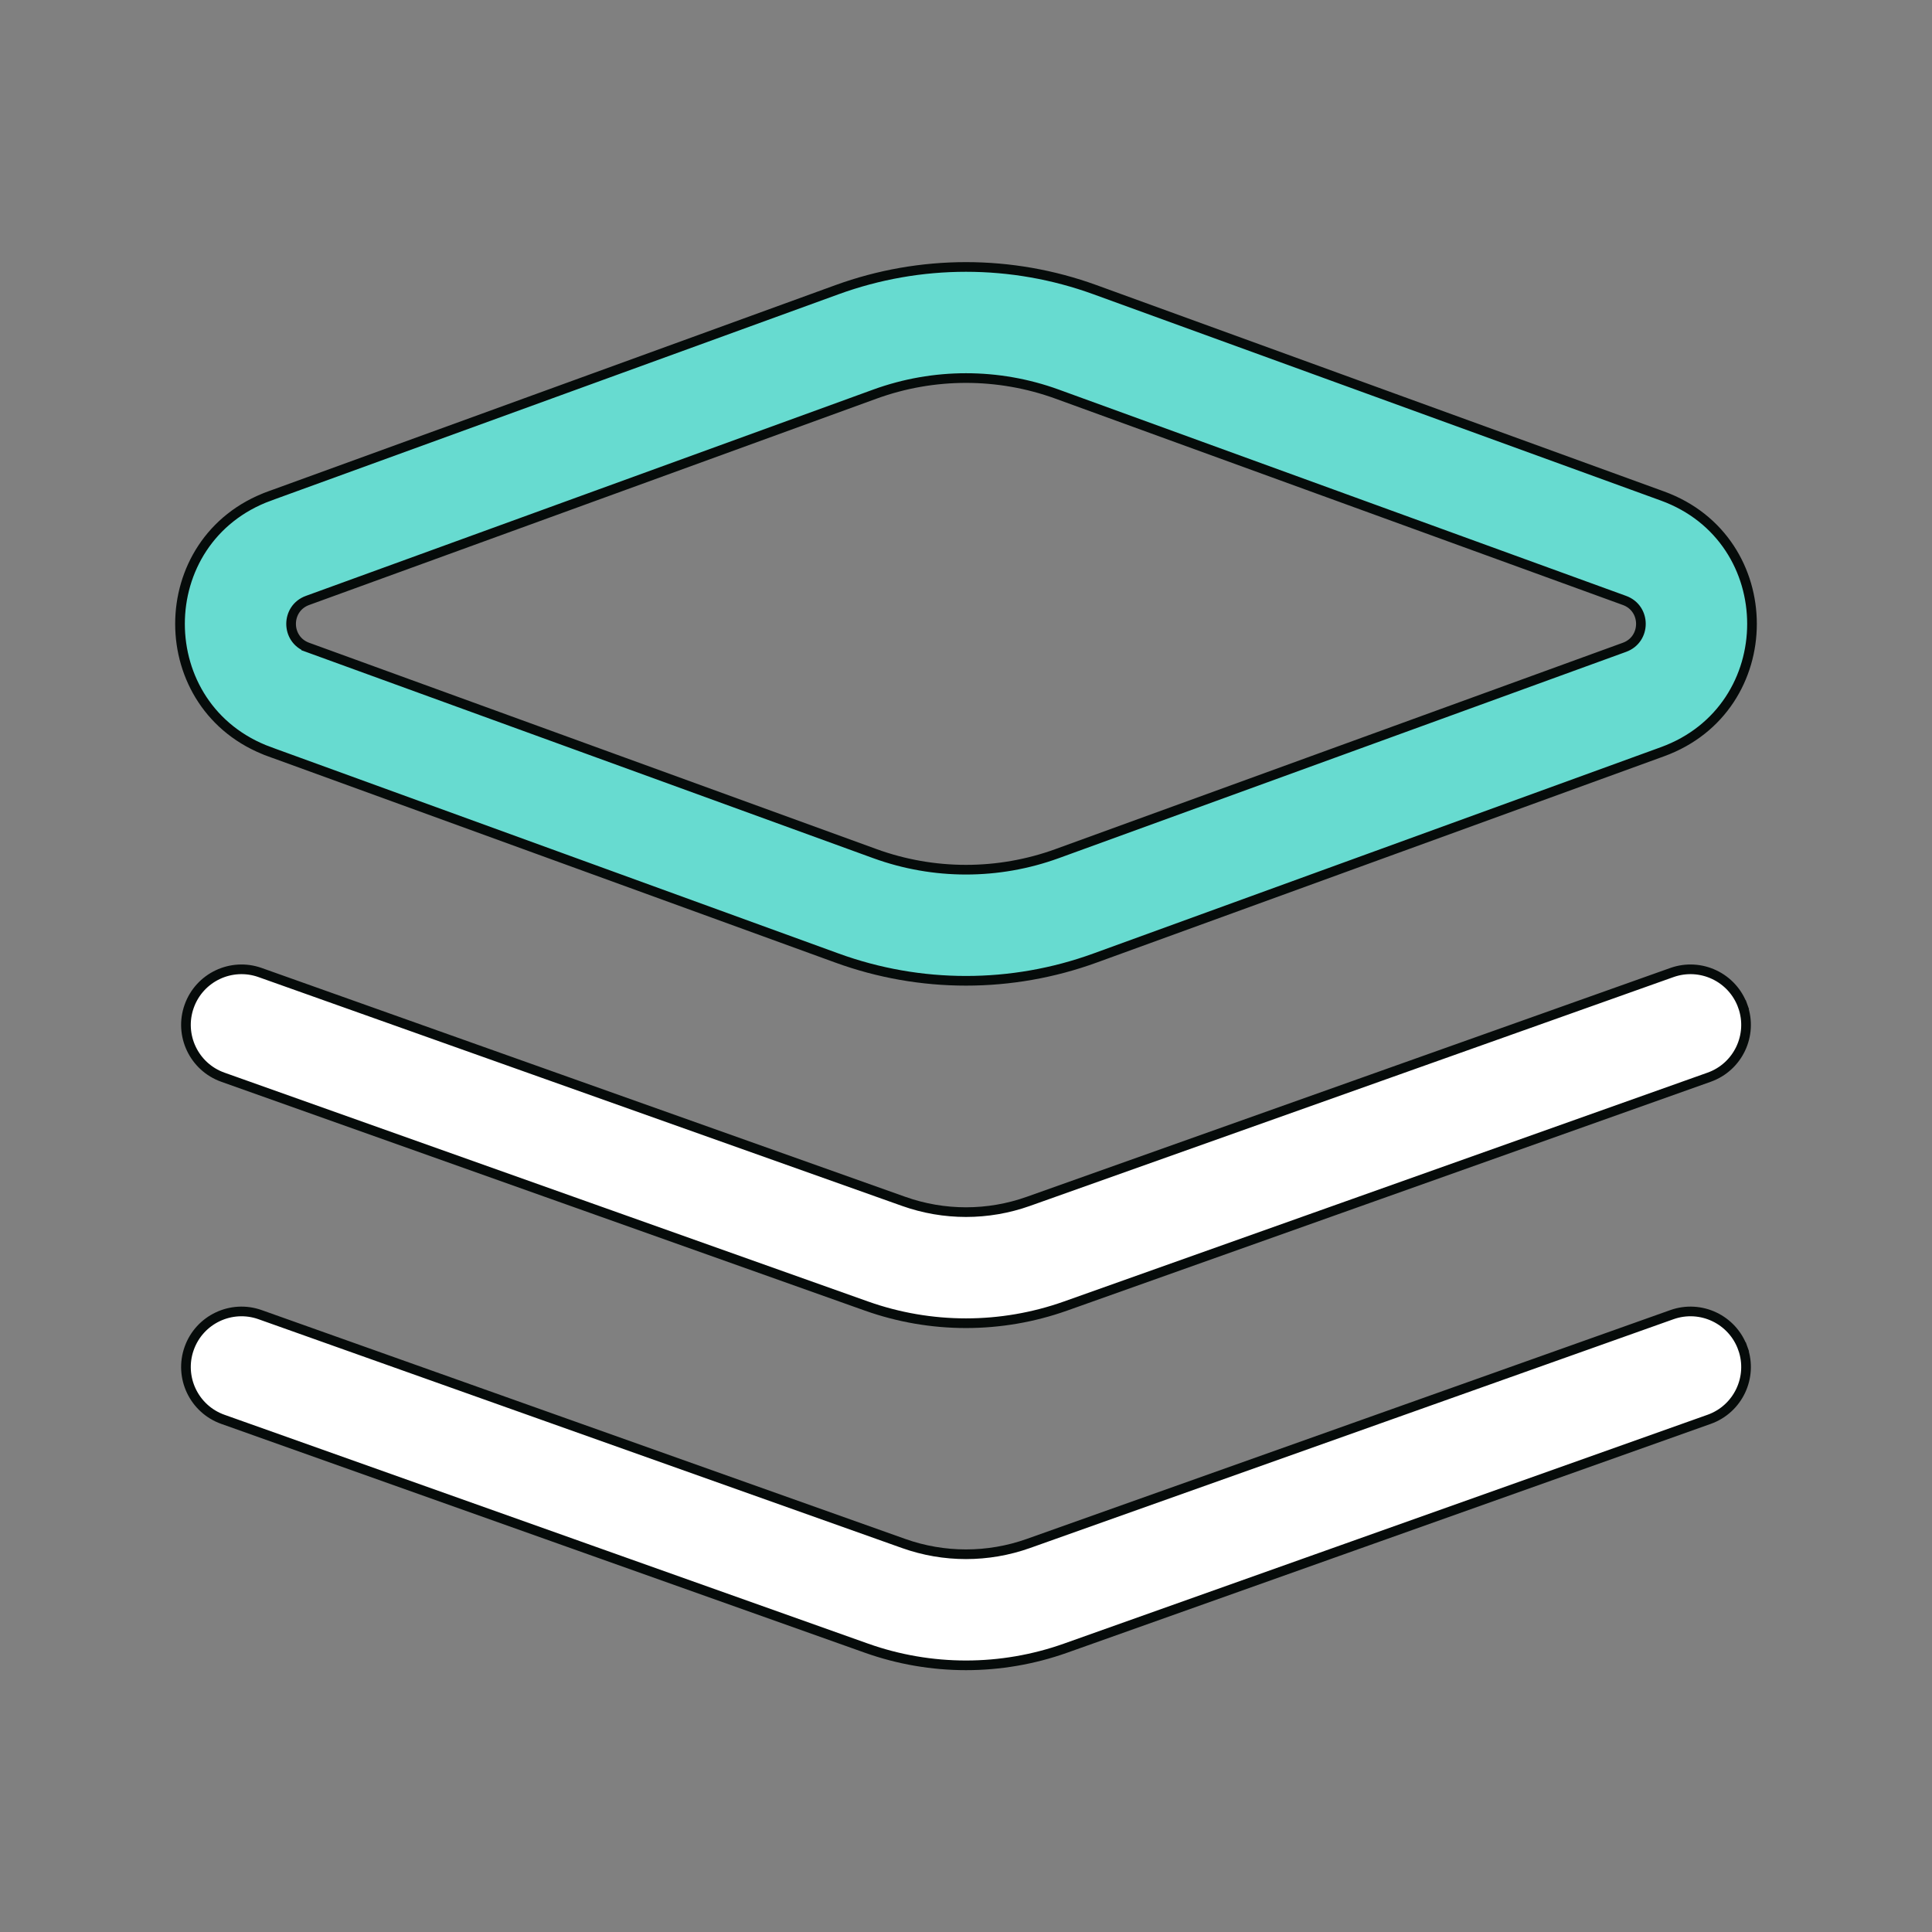
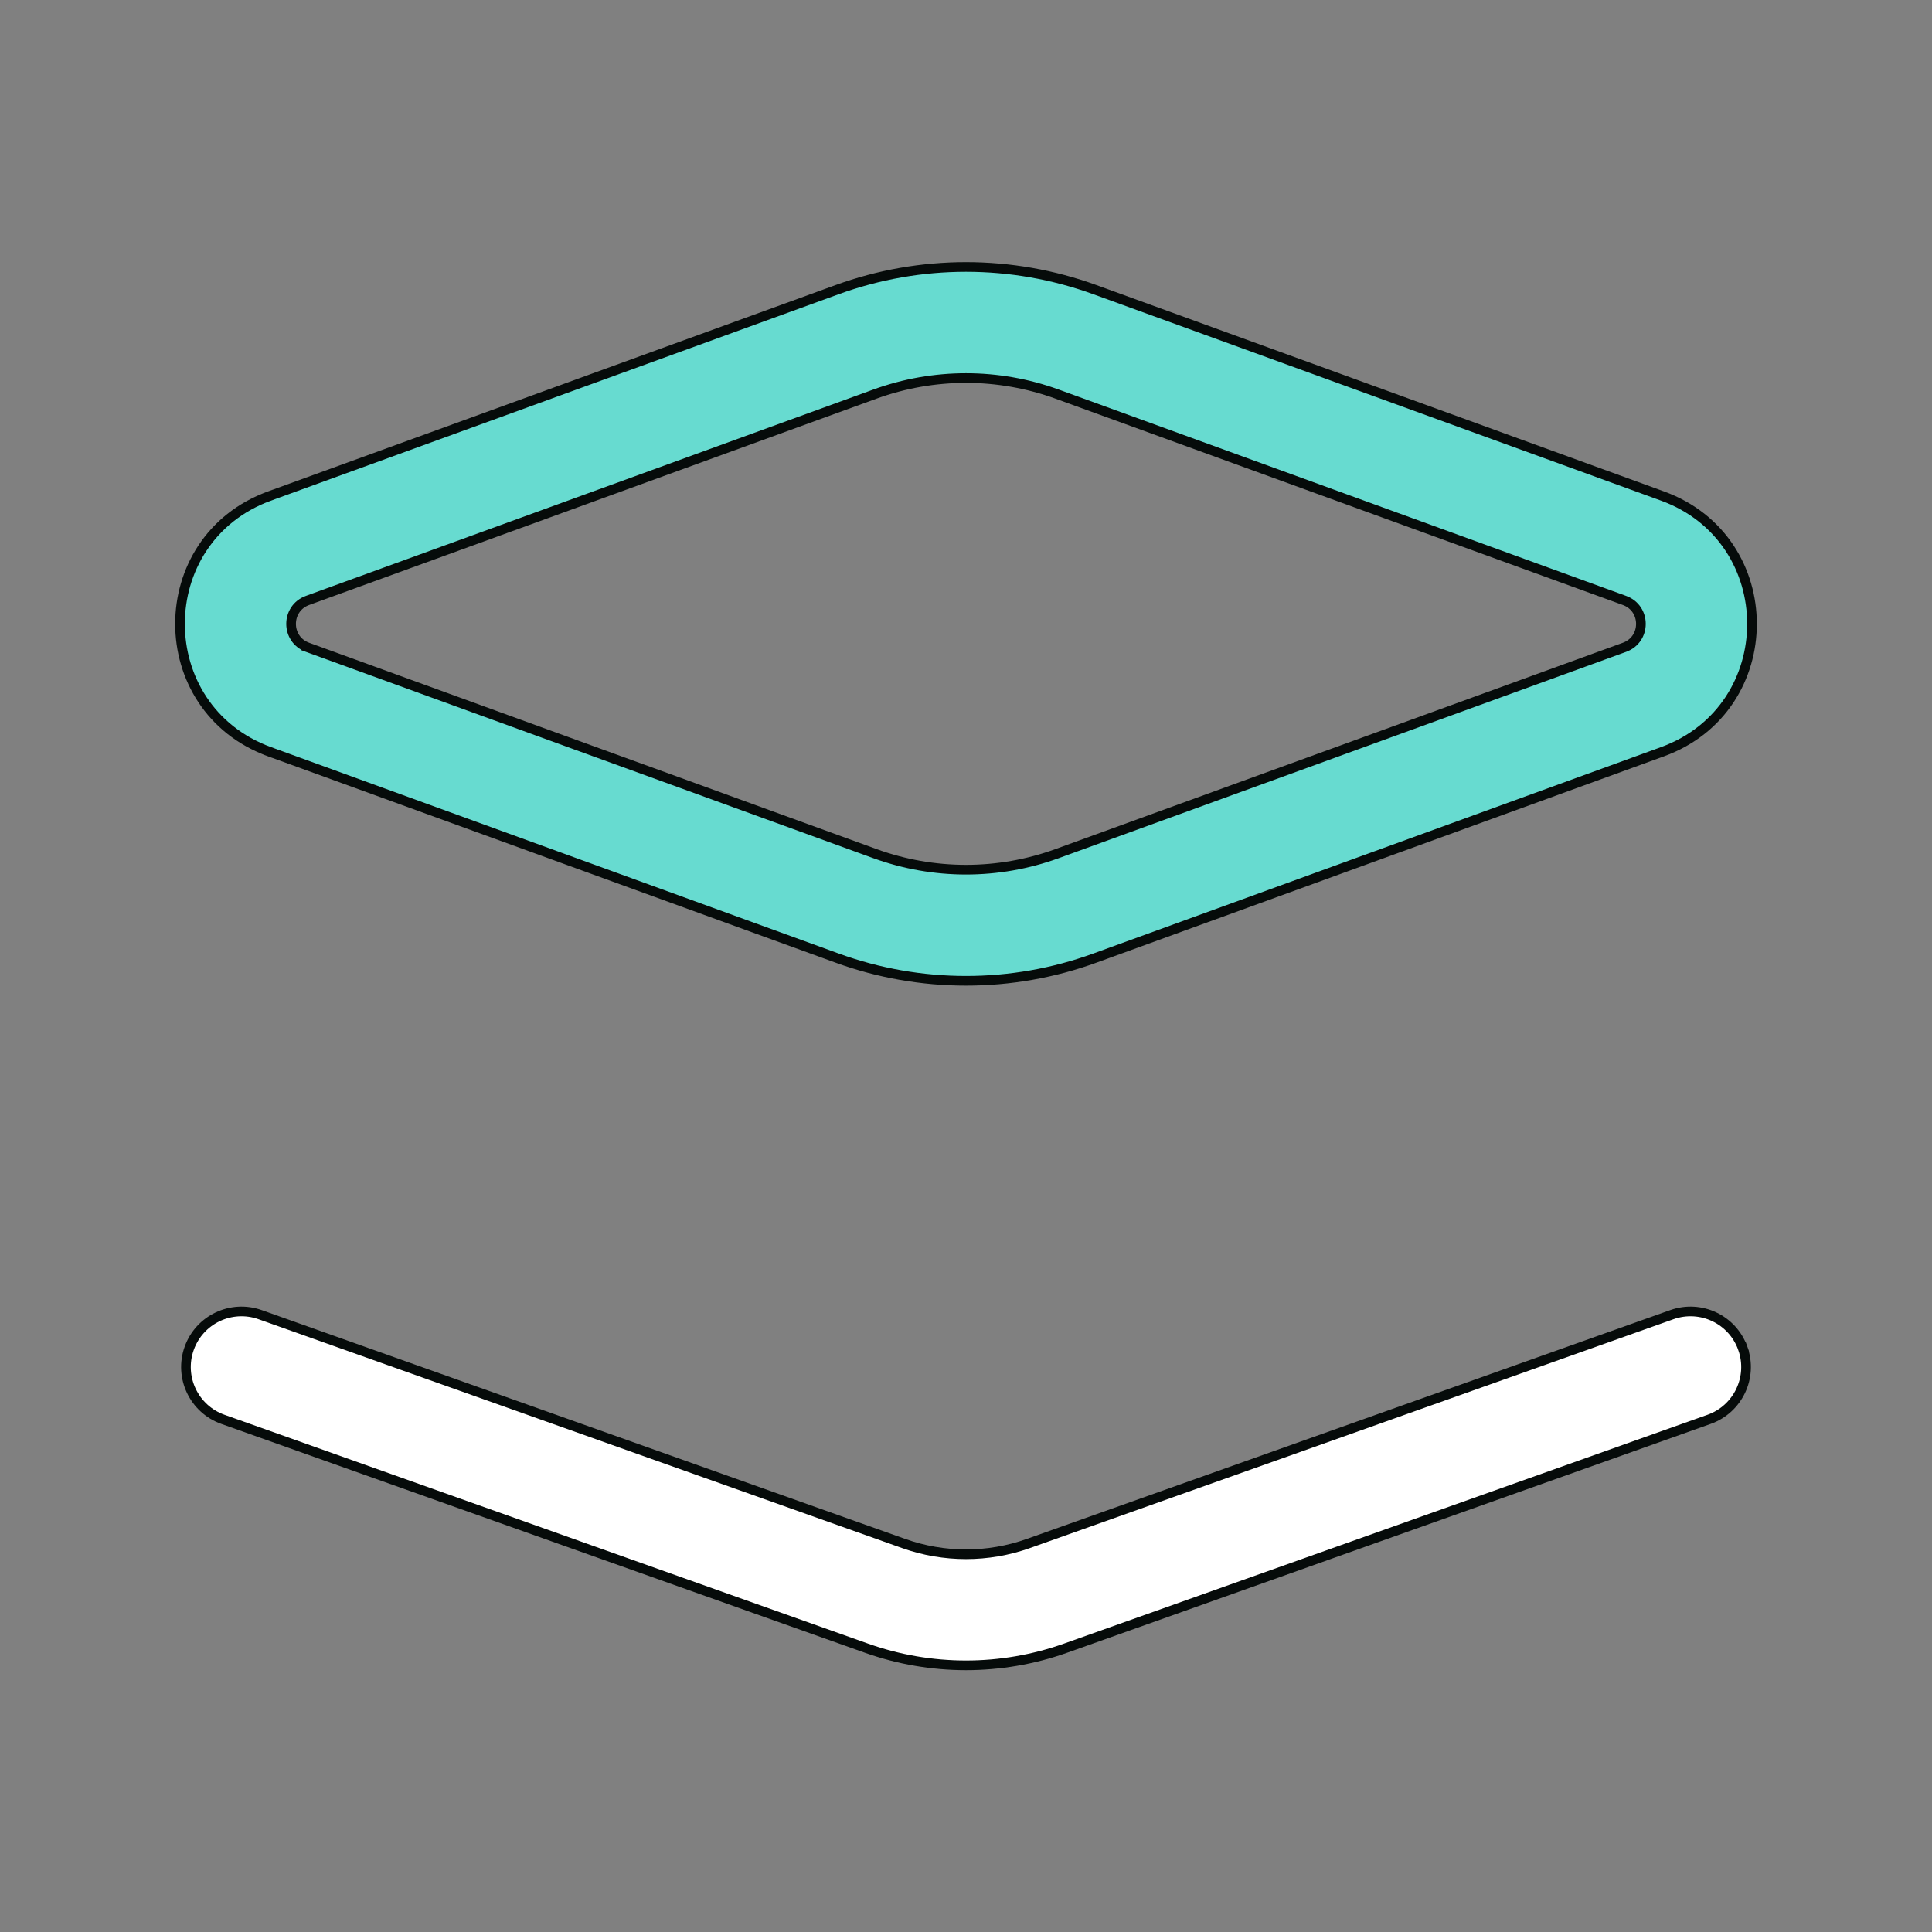
<svg xmlns="http://www.w3.org/2000/svg" width="60" height="60" viewBox="0 0 60 60" fill="none">
  <rect x="0" y="0" width="60" height="60" fill="#808080" stroke="none" />
-   <path d="M5.875 31.251C6.194 30.353 7.18 29.884 8.078 30.203C8.078 30.203 8.078 30.203 8.078 30.203L28.065 37.31C29.317 37.755 30.683 37.755 31.935 37.31C31.935 37.31 31.935 37.31 31.935 37.31L51.922 30.203C52.82 29.884 53.806 30.353 54.125 31.251L54.267 31.2L54.125 31.251C54.444 32.148 53.976 33.135 53.078 33.454L33.09 40.561C31.091 41.271 28.909 41.271 26.91 40.561L6.922 33.454C6.922 33.454 6.922 33.454 6.922 33.454C6.024 33.135 5.556 32.148 5.875 31.251Z" fill="white" stroke="#060B0A" stroke-width="0.3" />
  <path d="M5.875 41.876C6.194 40.978 7.18 40.509 8.078 40.828L28.065 47.935C29.317 48.38 30.683 48.38 31.935 47.935C31.935 47.935 31.935 47.935 31.935 47.935L51.922 40.828C52.82 40.509 53.806 40.978 54.125 41.876L54.267 41.825L54.125 41.876C54.444 42.773 53.976 43.76 53.078 44.079L33.09 51.186C31.091 51.896 28.909 51.896 26.91 51.186L6.922 44.079C6.922 44.079 6.922 44.079 6.922 44.079C6.024 43.76 5.556 42.773 5.875 41.876Z" fill="white" stroke="#060B0A" stroke-width="0.3" />
  <path d="M9.551 20.103L9.599 19.971L9.551 20.103L27.172 26.511C28.999 27.175 31.001 27.175 32.828 26.511L50.449 20.103C51.13 19.856 51.13 18.894 50.449 18.647L32.828 12.239C31.001 11.575 28.999 11.575 27.172 12.239L9.551 18.647C8.87 18.894 8.87 19.856 9.551 20.103ZM8.372 23.346L8.32 23.487L8.372 23.346C4.663 21.997 4.663 16.753 8.372 15.404L8.32 15.263L8.372 15.404L25.993 8.997C28.581 8.055 31.419 8.055 34.007 8.997L51.629 15.404C55.337 16.753 55.337 21.997 51.629 23.346L34.007 29.753C31.419 30.695 28.581 30.695 25.993 29.753L8.372 23.346Z" fill="#67DBD0" stroke="#060B0A" stroke-width="0.3" />
</svg>